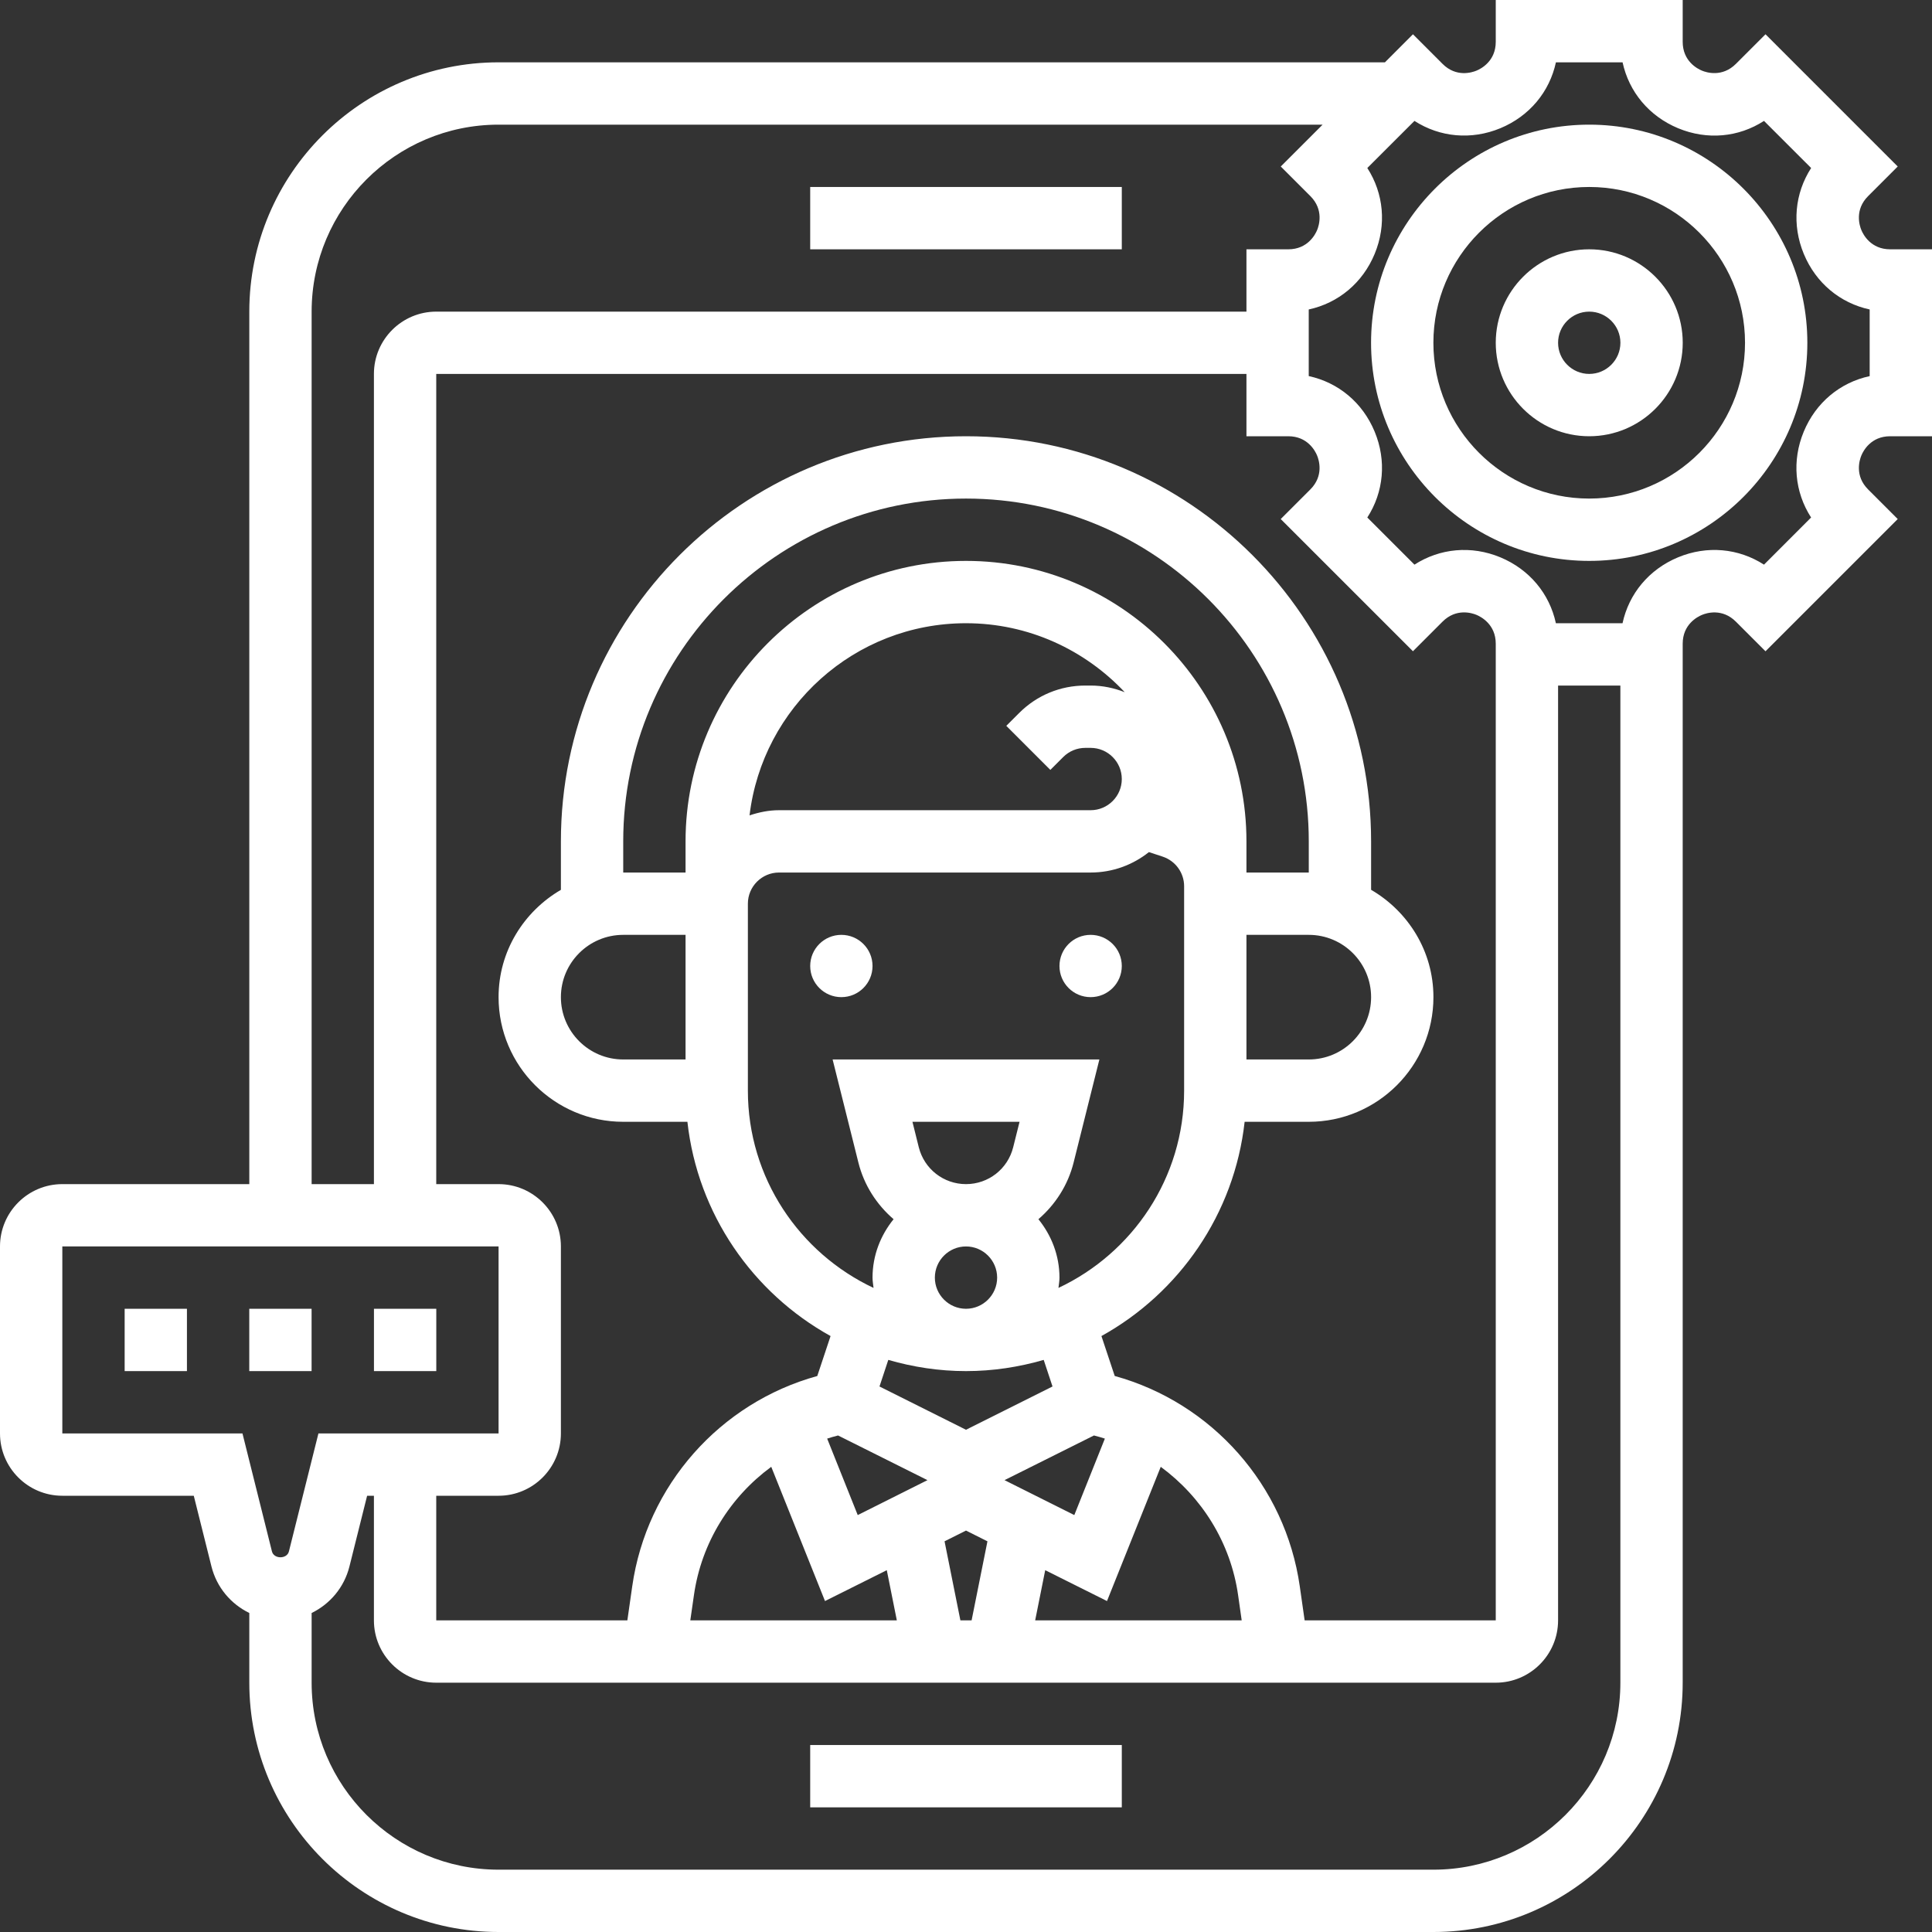
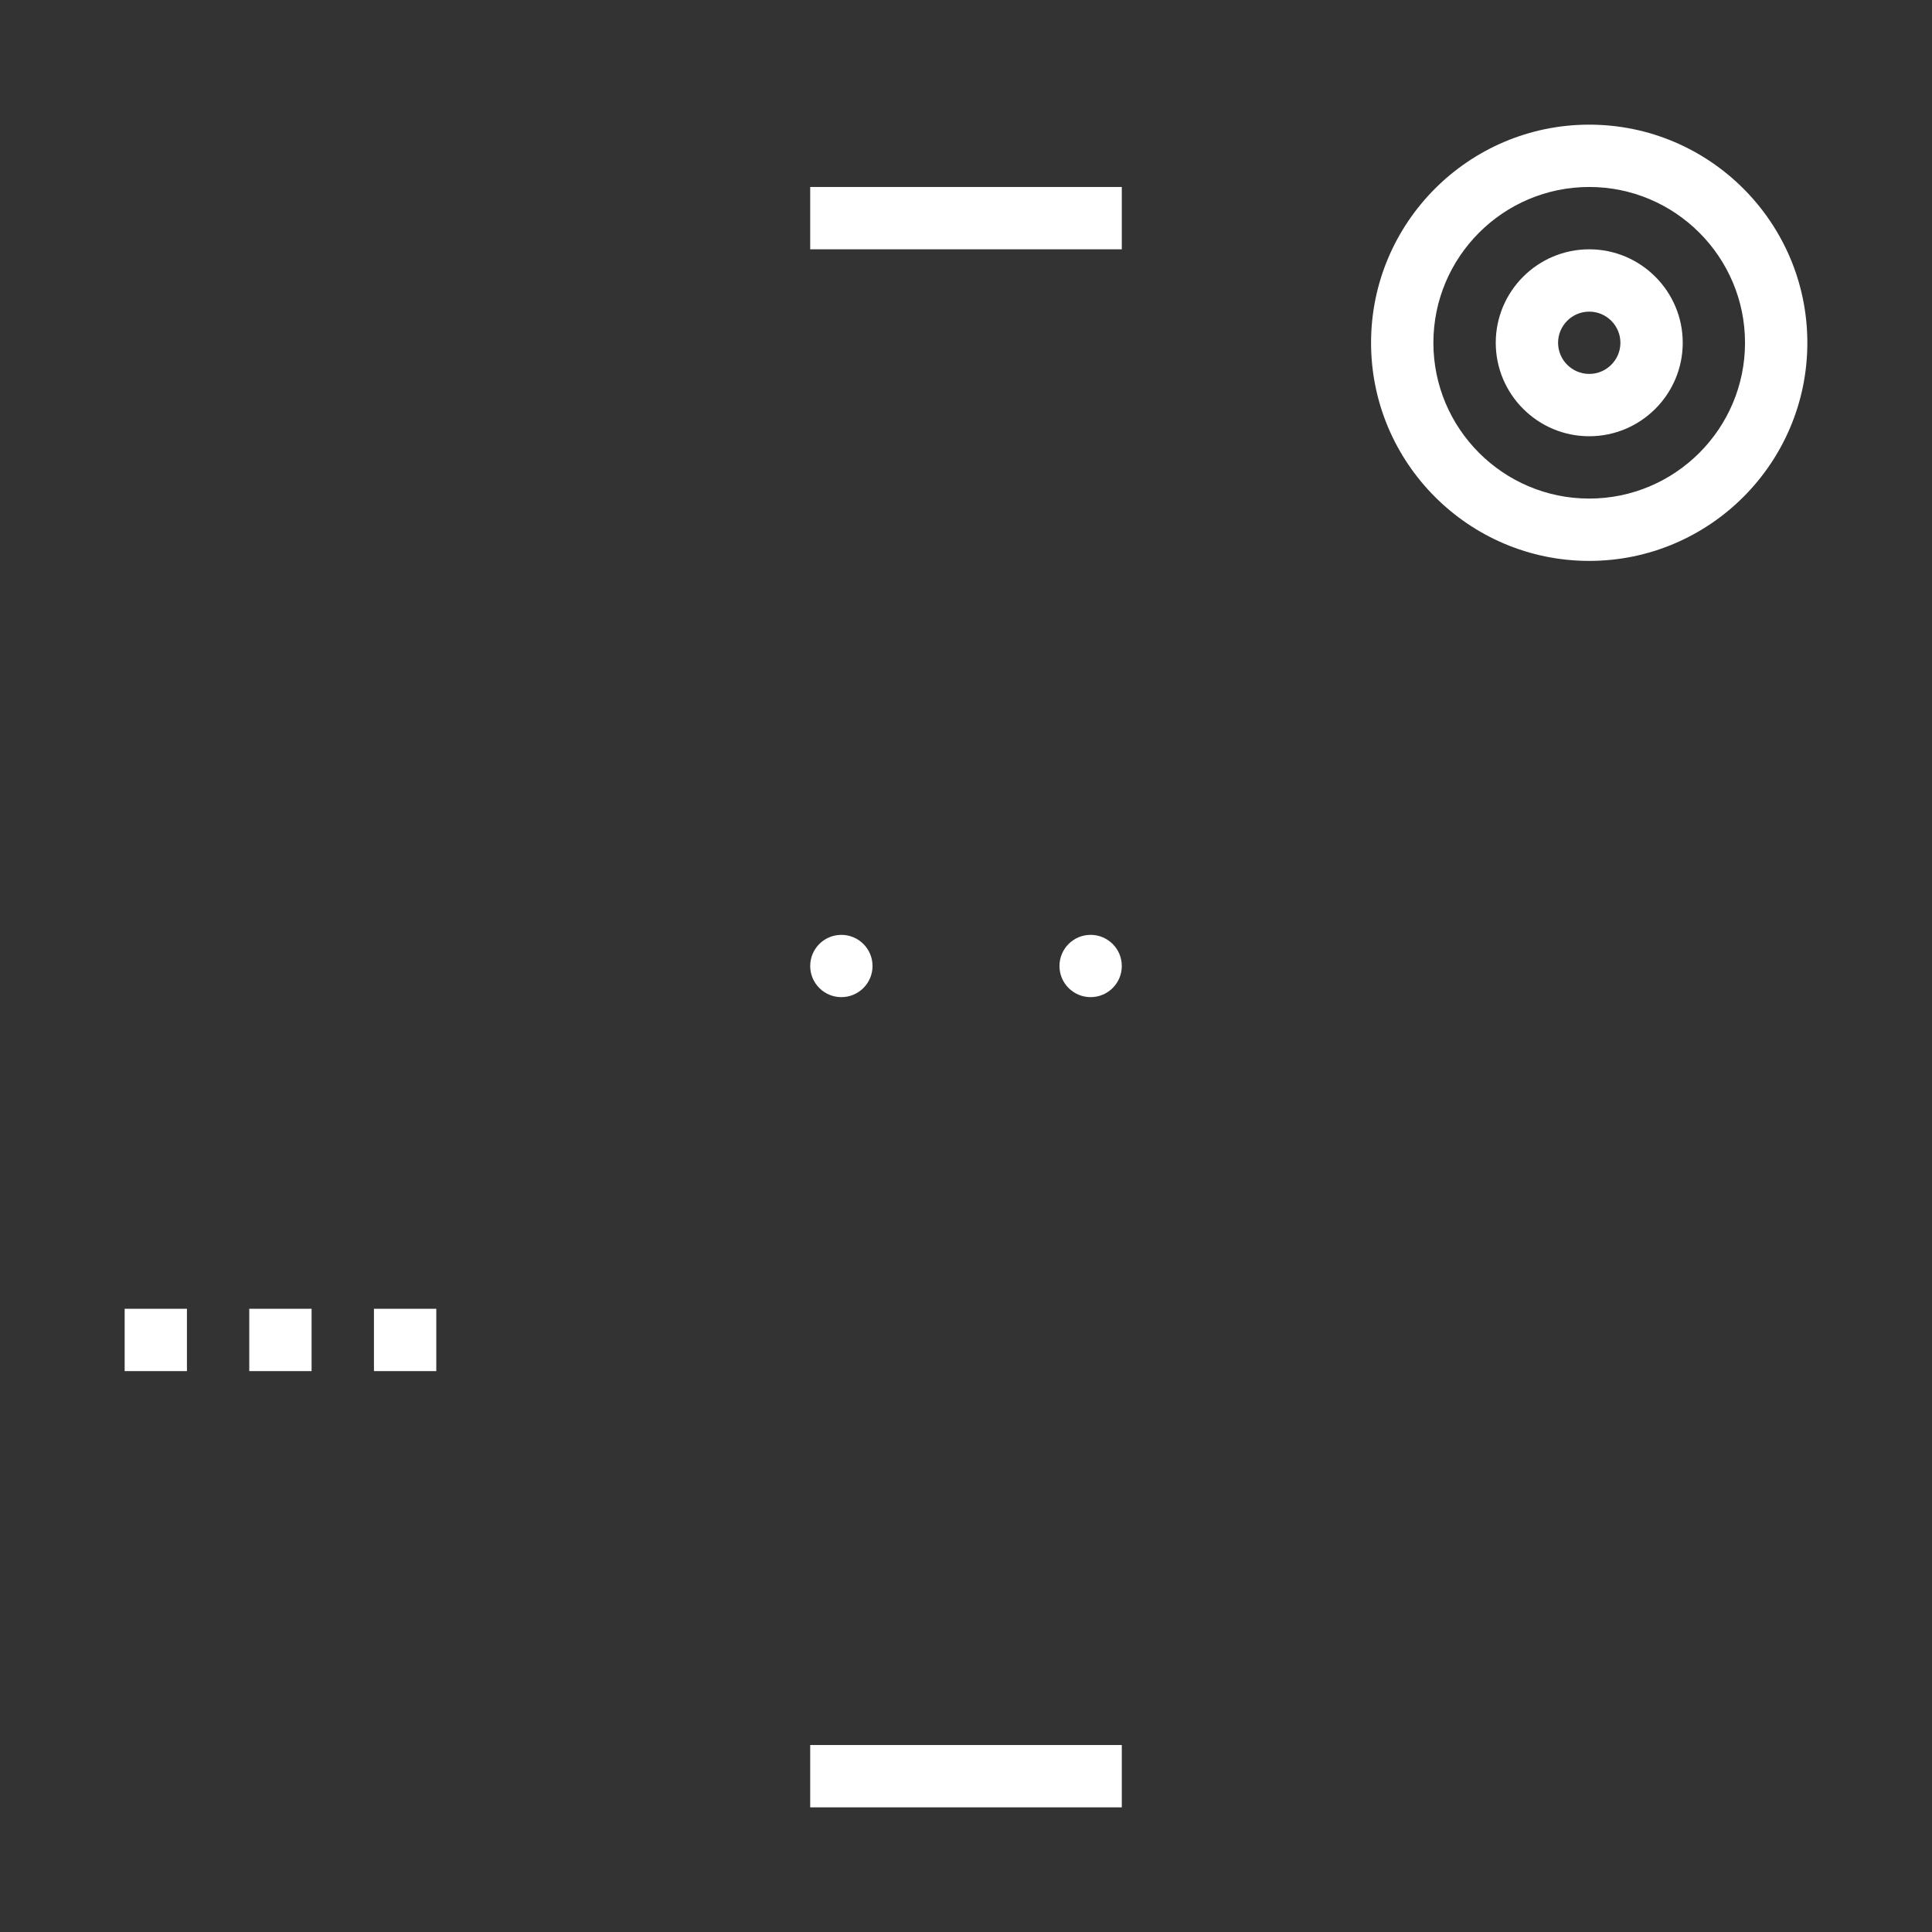
<svg xmlns="http://www.w3.org/2000/svg" width="50" height="50" viewBox="0 0 50 50" fill="none">
  <rect x="0" y="0" width="50" height="50" fill="#333333" stroke="none" />
  <g clip-path="url(#clip0_32_478)">
    <path d="M21.774 25.806C22.22 25.806 22.581 25.445 22.581 25C22.581 24.555 22.22 24.194 21.774 24.194C21.329 24.194 20.968 24.555 20.968 25C20.968 25.445 21.329 25.806 21.774 25.806Z" fill="white" />
    <path d="M28.225 25.806C28.671 25.806 29.032 25.445 29.032 25C29.032 24.555 28.671 24.194 28.225 24.194C27.78 24.194 27.419 24.555 27.419 25C27.419 25.445 27.78 25.806 28.225 25.806Z" fill="white" />
    <path d="M41.129 6.452C39.795 6.452 38.71 7.537 38.71 8.871C38.71 10.205 39.795 11.29 41.129 11.29C42.463 11.29 43.549 10.205 43.549 8.871C43.549 7.537 42.463 6.452 41.129 6.452ZM41.129 9.677C40.685 9.677 40.323 9.315 40.323 8.871C40.323 8.427 40.685 8.065 41.129 8.065C41.574 8.065 41.936 8.427 41.936 8.871C41.936 9.315 41.574 9.677 41.129 9.677Z" fill="white" />
-     <path d="M48.917 11.29H50V6.452H48.917C48.417 6.452 48.22 6.071 48.172 5.954C48.123 5.837 47.993 5.429 48.347 5.075L49.113 4.309L45.691 0.887L44.925 1.653C44.571 2.006 44.163 1.877 44.046 1.828C43.929 1.78 43.548 1.583 43.548 1.083V0H38.71V1.083C38.71 1.583 38.329 1.78 38.212 1.828C38.094 1.877 37.686 2.007 37.333 1.653L36.567 0.887L35.842 1.613H12.903C9.346 1.613 6.452 4.507 6.452 8.065V30.645H1.613C0.723 30.645 0 31.369 0 32.258V37.097C0 37.986 0.723 38.71 1.613 38.71H5.015L5.473 40.542C5.609 41.083 5.976 41.512 6.452 41.744V43.548C6.452 47.106 9.346 50 12.903 50H37.097C40.654 50 43.548 47.106 43.548 43.548V17.742V16.936V16.659C43.548 16.159 43.929 15.962 44.046 15.914C44.163 15.864 44.571 15.735 44.925 16.089L45.691 16.855L49.113 13.433L48.347 12.667C47.993 12.314 48.123 11.905 48.172 11.788C48.22 11.671 48.417 11.29 48.917 11.29ZM8.065 8.065C8.065 5.396 10.235 3.226 12.903 3.226H34.229L33.146 4.309L33.912 5.075C34.265 5.428 34.136 5.837 34.087 5.954C34.039 6.071 33.841 6.452 33.341 6.452H32.258V8.065H11.29C10.401 8.065 9.677 8.788 9.677 9.677V30.645H8.065V8.065ZM36.567 16.854L37.333 16.088C37.687 15.734 38.095 15.864 38.212 15.913C38.329 15.962 38.71 16.159 38.71 16.659V16.936V17.742V41.935H33.764L33.638 41.053C33.264 38.44 31.367 36.306 28.849 35.61L28.505 34.577C30.517 33.462 31.945 31.42 32.211 29.032H33.871C35.65 29.032 37.097 27.585 37.097 25.806C37.097 24.617 36.444 23.588 35.484 23.028V21.774C35.484 15.993 30.781 11.29 25 11.29C19.219 11.29 14.516 15.993 14.516 21.774V23.029C13.556 23.589 12.903 24.618 12.903 25.806C12.903 27.585 14.35 29.032 16.129 29.032H17.79C18.055 31.421 19.483 33.462 21.495 34.577L21.151 35.611C18.633 36.306 16.735 38.44 16.362 41.054L16.236 41.935H11.29V38.71H12.903C13.793 38.71 14.516 37.986 14.516 37.097V32.258C14.516 31.369 13.793 30.645 12.903 30.645H11.29V9.677H32.258V11.29H33.341C33.841 11.29 34.038 11.671 34.086 11.788C34.135 11.905 34.265 12.313 33.911 12.667L33.145 13.433L36.567 16.854ZM17.742 27.419H16.129C15.239 27.419 14.516 26.696 14.516 25.806C14.516 24.917 15.239 24.194 16.129 24.194H17.742V27.419ZM35.484 25.806C35.484 26.696 34.761 27.419 33.871 27.419H32.258V24.194H33.871C34.761 24.194 35.484 24.917 35.484 25.806ZM27.183 19.925L27.517 19.591C27.669 19.439 27.873 19.355 28.088 19.355H28.226C28.67 19.355 29.032 19.717 29.032 20.161C29.032 20.606 28.67 20.968 28.226 20.968H20.161C19.893 20.968 19.64 21.022 19.398 21.102C19.732 18.306 22.114 16.129 25 16.129C26.619 16.129 28.077 16.819 29.108 17.914C28.834 17.806 28.538 17.742 28.226 17.742H28.088C27.442 17.742 26.834 17.994 26.377 18.451L26.043 18.785L27.183 19.925ZM33.871 22.581H32.258V21.774C32.258 17.773 29.002 14.516 25 14.516C20.998 14.516 17.742 17.773 17.742 21.774V22.581H16.129V21.774C16.129 16.883 20.109 12.903 25 12.903C29.891 12.903 33.871 16.883 33.871 21.774V22.581ZM19.355 24.194V23.387C19.355 22.943 19.717 22.581 20.161 22.581H28.226C28.796 22.581 29.32 22.382 29.734 22.052L30.094 22.171C30.423 22.282 30.645 22.589 30.645 22.936V24.194V28.226C30.645 30.483 29.311 32.429 27.393 33.331C27.402 33.243 27.419 33.156 27.419 33.065C27.419 32.49 27.21 31.968 26.874 31.553C27.31 31.177 27.639 30.673 27.786 30.082L28.452 27.419H21.548L22.214 30.082C22.361 30.674 22.69 31.177 23.126 31.553C22.79 31.968 22.581 32.49 22.581 33.065C22.581 33.156 22.598 33.243 22.607 33.331C20.689 32.429 19.355 30.483 19.355 28.226V24.194ZM25.997 38.306L28.311 37.15C28.407 37.174 28.501 37.201 28.594 37.231L27.803 39.21L25.997 38.306ZM24.194 33.065C24.194 32.62 24.556 32.258 25 32.258C25.444 32.258 25.806 32.62 25.806 33.065C25.806 33.509 25.444 33.871 25 33.871C24.556 33.871 24.194 33.509 24.194 33.065ZM23.778 29.691L23.614 29.032H26.386L26.221 29.691C26.081 30.253 25.579 30.645 25 30.645C24.421 30.645 23.919 30.253 23.778 29.691ZM25 35.484C25.698 35.484 26.371 35.379 27.011 35.194L27.239 35.882L25 37.002L22.761 35.882L22.989 35.194C23.629 35.379 24.302 35.484 25 35.484ZM21.689 37.15L24.003 38.306L22.198 39.21L21.407 37.231C21.499 37.201 21.593 37.174 21.689 37.15ZM19.96 37.961L21.351 41.435L22.95 40.636L23.21 41.935H17.865L17.959 41.282C18.153 39.922 18.898 38.741 19.96 37.961ZM24.855 41.935L24.445 39.889L25 39.611L25.555 39.889L25.145 41.935H24.855ZM27.05 40.636L28.649 41.435L30.04 37.961C31.102 38.741 31.848 39.922 32.042 41.282L32.135 41.935H26.79L27.05 40.636ZM1.613 37.097V32.258H12.903V37.097H8.241L7.477 40.151C7.427 40.353 7.089 40.353 7.038 40.151L6.275 37.097H1.613ZM41.935 43.548C41.935 46.217 39.765 48.387 37.097 48.387H12.903C10.235 48.387 8.065 46.217 8.065 43.548V41.744C8.54 41.512 8.907 41.083 9.043 40.542L9.501 38.71H9.677V41.935C9.677 42.825 10.401 43.548 11.29 43.548H38.71C39.599 43.548 40.323 42.825 40.323 41.935V17.742H41.935V43.548ZM46.681 11.171C46.369 11.924 46.447 12.736 46.871 13.393L45.652 14.613C44.994 14.189 44.181 14.111 43.429 14.423C42.676 14.736 42.156 15.364 41.991 16.129H40.266C40.102 15.365 39.581 14.736 38.828 14.423C38.076 14.111 37.263 14.19 36.606 14.613L35.386 13.393C35.81 12.737 35.888 11.924 35.576 11.171C35.264 10.418 34.635 9.898 33.87 9.733V8.009C34.634 7.844 35.264 7.324 35.576 6.571C35.888 5.818 35.81 5.006 35.386 4.348L36.606 3.129C37.262 3.552 38.076 3.63 38.828 3.319C39.582 3.006 40.102 2.377 40.267 1.613H41.992C42.157 2.377 42.677 3.006 43.43 3.319C44.183 3.631 44.995 3.554 45.652 3.129L46.872 4.348C46.448 5.005 46.37 5.818 46.682 6.571C46.994 7.324 47.623 7.844 48.387 8.009V9.734C47.623 9.898 46.993 10.418 46.681 11.171Z" fill="white" />
    <path d="M41.129 3.226C38.016 3.226 35.483 5.758 35.483 8.871C35.483 11.984 38.016 14.516 41.129 14.516C44.242 14.516 46.774 11.984 46.774 8.871C46.774 5.758 44.242 3.226 41.129 3.226ZM41.129 12.903C38.905 12.903 37.096 11.094 37.096 8.871C37.096 6.648 38.905 4.839 41.129 4.839C43.352 4.839 45.161 6.648 45.161 8.871C45.161 11.094 43.352 12.903 41.129 12.903Z" fill="white" />
    <path d="M20.968 45.161H29.032V46.774H20.968V45.161Z" fill="white" />
    <path d="M20.968 4.839H29.032V6.452H20.968V4.839Z" fill="white" />
    <path d="M3.226 33.871H4.838V35.484H3.226V33.871Z" fill="white" />
    <path d="M6.451 33.871H8.064V35.484H6.451V33.871Z" fill="white" />
    <path d="M9.678 33.871H11.291V35.484H9.678V33.871Z" fill="white" />
  </g>
  <defs>
    <clipPath id="clip0_32_478">
      <rect width="50" height="50" fill="white" />
    </clipPath>
  </defs>
</svg>